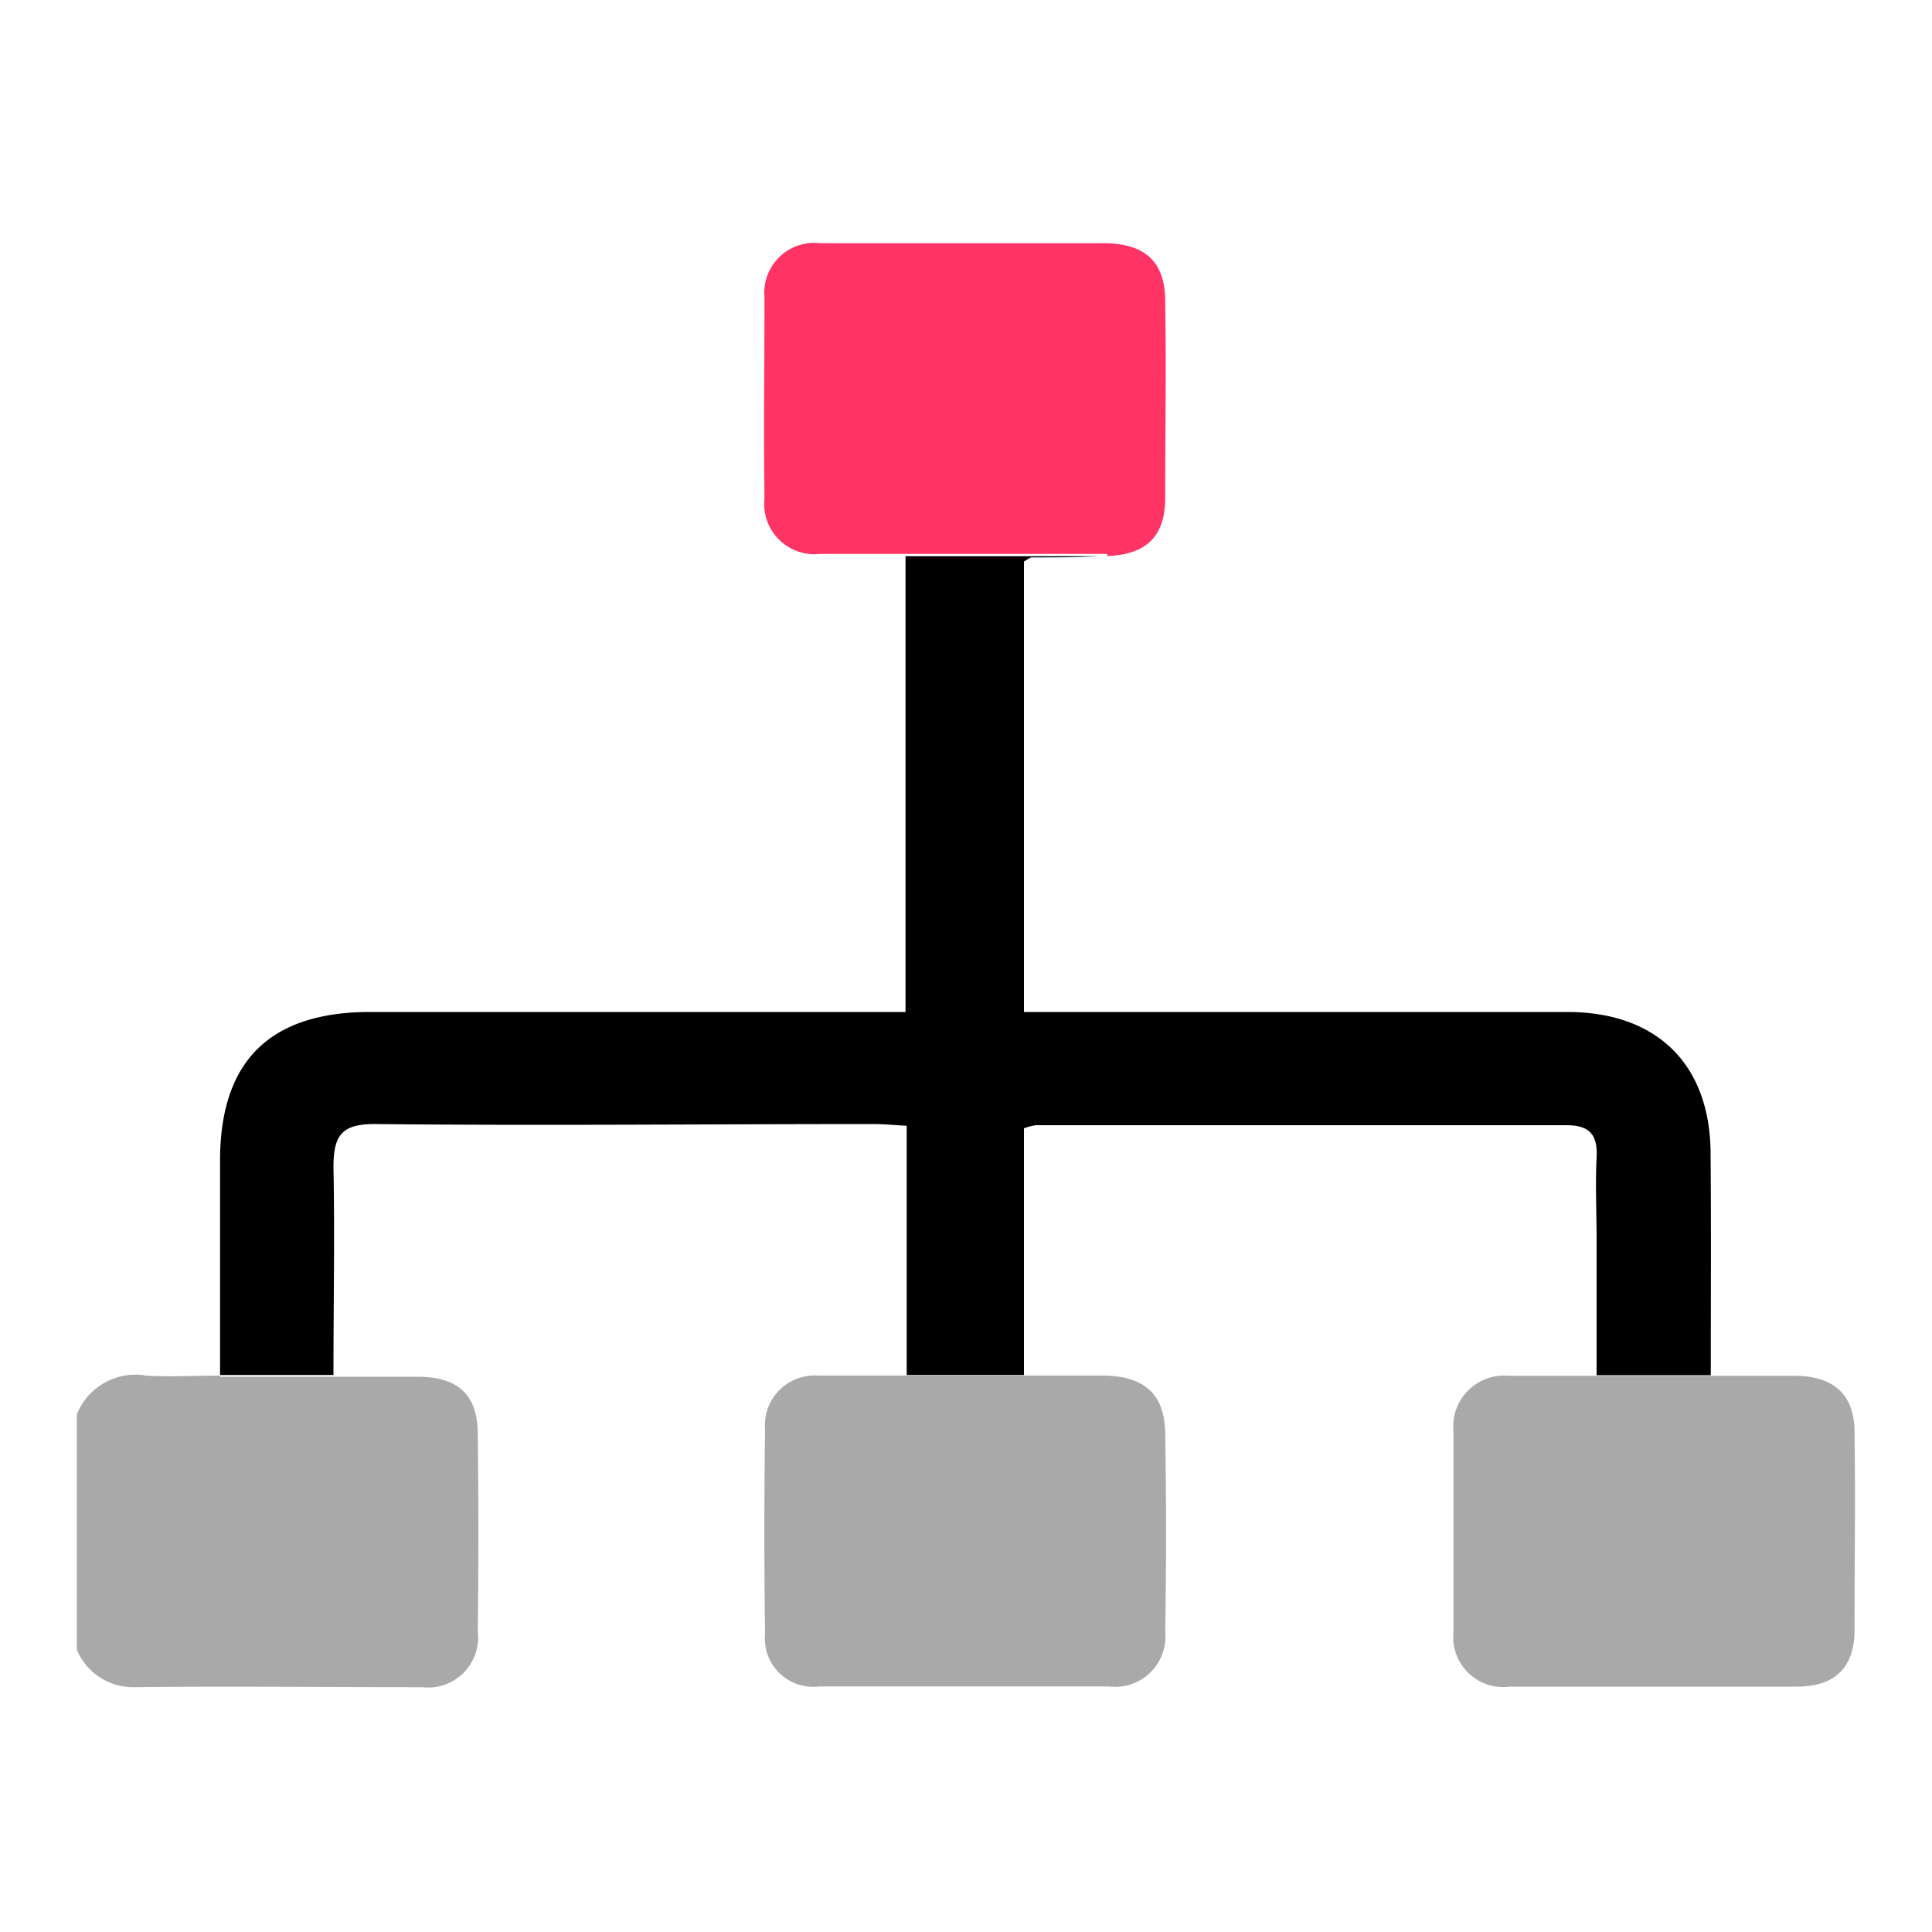
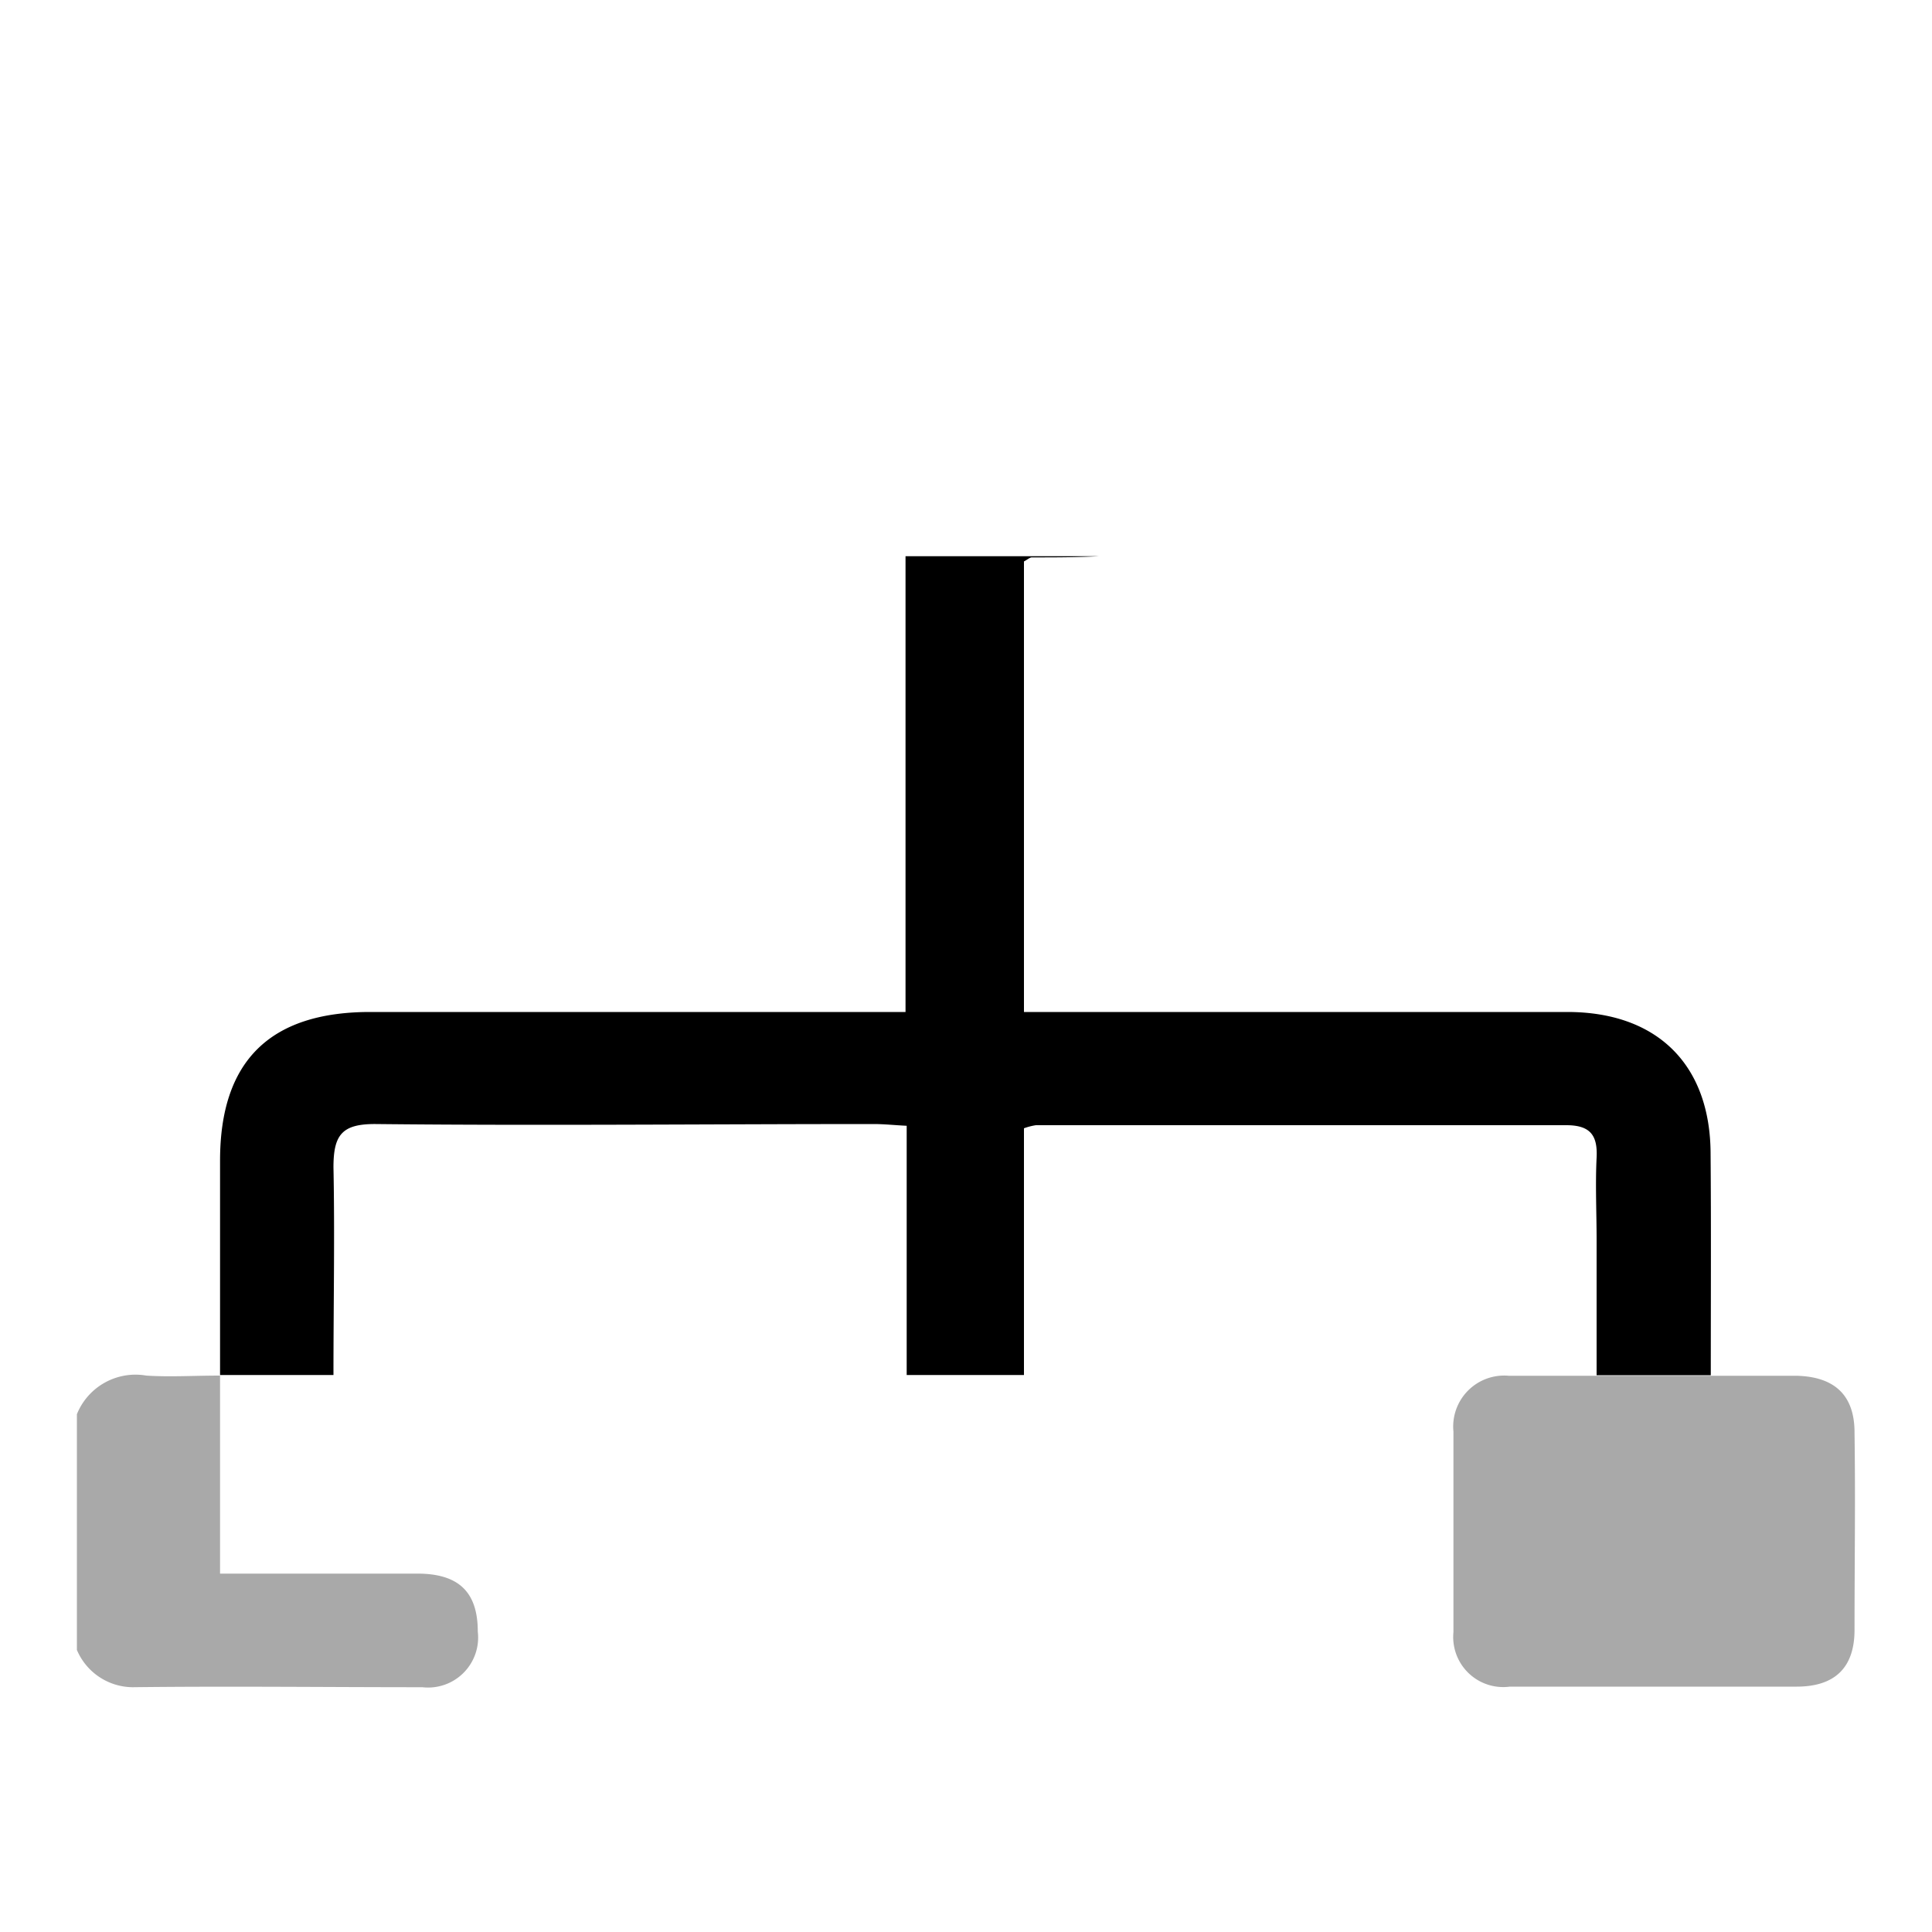
<svg xmlns="http://www.w3.org/2000/svg" id="Layer_1" data-name="Layer 1" viewBox="0 0 100 100">
  <defs>
    <style>.cls-1{fill:none;}.cls-2{fill:#a9a9a9;}.cls-3{fill:#ff3465;}</style>
  </defs>
  <path class="cls-1" d="M45.85,28.79h0Z" />
-   <path class="cls-2" d="M11.39,71.2c-1.38,0-2.61.08-3.82,0a3.27,3.27,0,0,0-3.59,2V85.4a3.16,3.16,0,0,0,2.88,1.93c5-.06,10,0,15,0a2.59,2.59,0,0,0,2.87-2.88q.06-5.1,0-10.19c0-2.06-1-3-3.13-3-1.4,0-2.8,0-4.36,0v0H11.39Z" />
-   <path class="cls-2" d="M46.89,71.2H44.57c-.74,0-1.48,0-2.22,0A2.58,2.58,0,0,0,39.6,74c-.05,3.52-.05,7,0,10.57a2.5,2.5,0,0,0,2.8,2.72q7.5,0,15,0a2.6,2.6,0,0,0,2.91-2.84q.09-5.1,0-10.2c0-2.06-1.05-3-3.11-3.05-1.4,0-2.8,0-4.21,0v0H46.89Z" />
+   <path class="cls-2" d="M11.39,71.2c-1.38,0-2.61.08-3.82,0a3.27,3.27,0,0,0-3.59,2V85.4a3.16,3.16,0,0,0,2.88,1.93c5-.06,10,0,15,0a2.59,2.59,0,0,0,2.87-2.88c0-2.06-1-3-3.13-3-1.4,0-2.8,0-4.36,0v0H11.39Z" />
  <path d="M88.54,59.75c0-4.64-2.76-7.36-7.39-7.37H53V29.06c.19-.1.3-.21.41-.21,1.15,0,2.31,0,3.46-.06h-10V52.38H19.16c-5.2,0-7.77,2.55-7.77,7.69,0,3.63,0,7.25,0,11.1h5.87c0-3.75.07-7.25,0-10.75,0-1.67.43-2.25,2.18-2.24,8.59.09,17.19,0,25.78,0,.55,0,1.09.06,1.71.09V71.17H53V58.4a3.14,3.14,0,0,1,.62-.16c9.15,0,18.3,0,27.45,0,1.23,0,1.63.51,1.57,1.68-.07,1.41,0,2.84,0,4.26v7h5.91C88.55,67.23,88.57,63.49,88.54,59.75Z" />
  <path class="cls-2" d="M93,71.21c-1.41,0-2.82,0-4.43,0v0H82.64v0H80.32c-.74,0-1.48,0-2.22,0a2.64,2.64,0,0,0-2.87,2.89c0,3.46,0,6.92,0,10.38a2.59,2.59,0,0,0,2.92,2.82q7.42,0,14.84,0c2,0,3-1,3-2.94,0-3.4.05-6.8,0-10.19C96,72.2,94.94,71.26,93,71.21Z" />
-   <path class="cls-3" d="M57.31,28.78c2-.07,3-1,3-3,0-3.39.06-6.79,0-10.19,0-2-1-2.94-3-3q-7.43,0-14.84,0a2.59,2.59,0,0,0-2.9,2.83c0,3.46-.05,6.92,0,10.38a2.6,2.6,0,0,0,2.87,2.87c1.12,0,2.25,0,3.38,0H57.31Z" />
</svg>